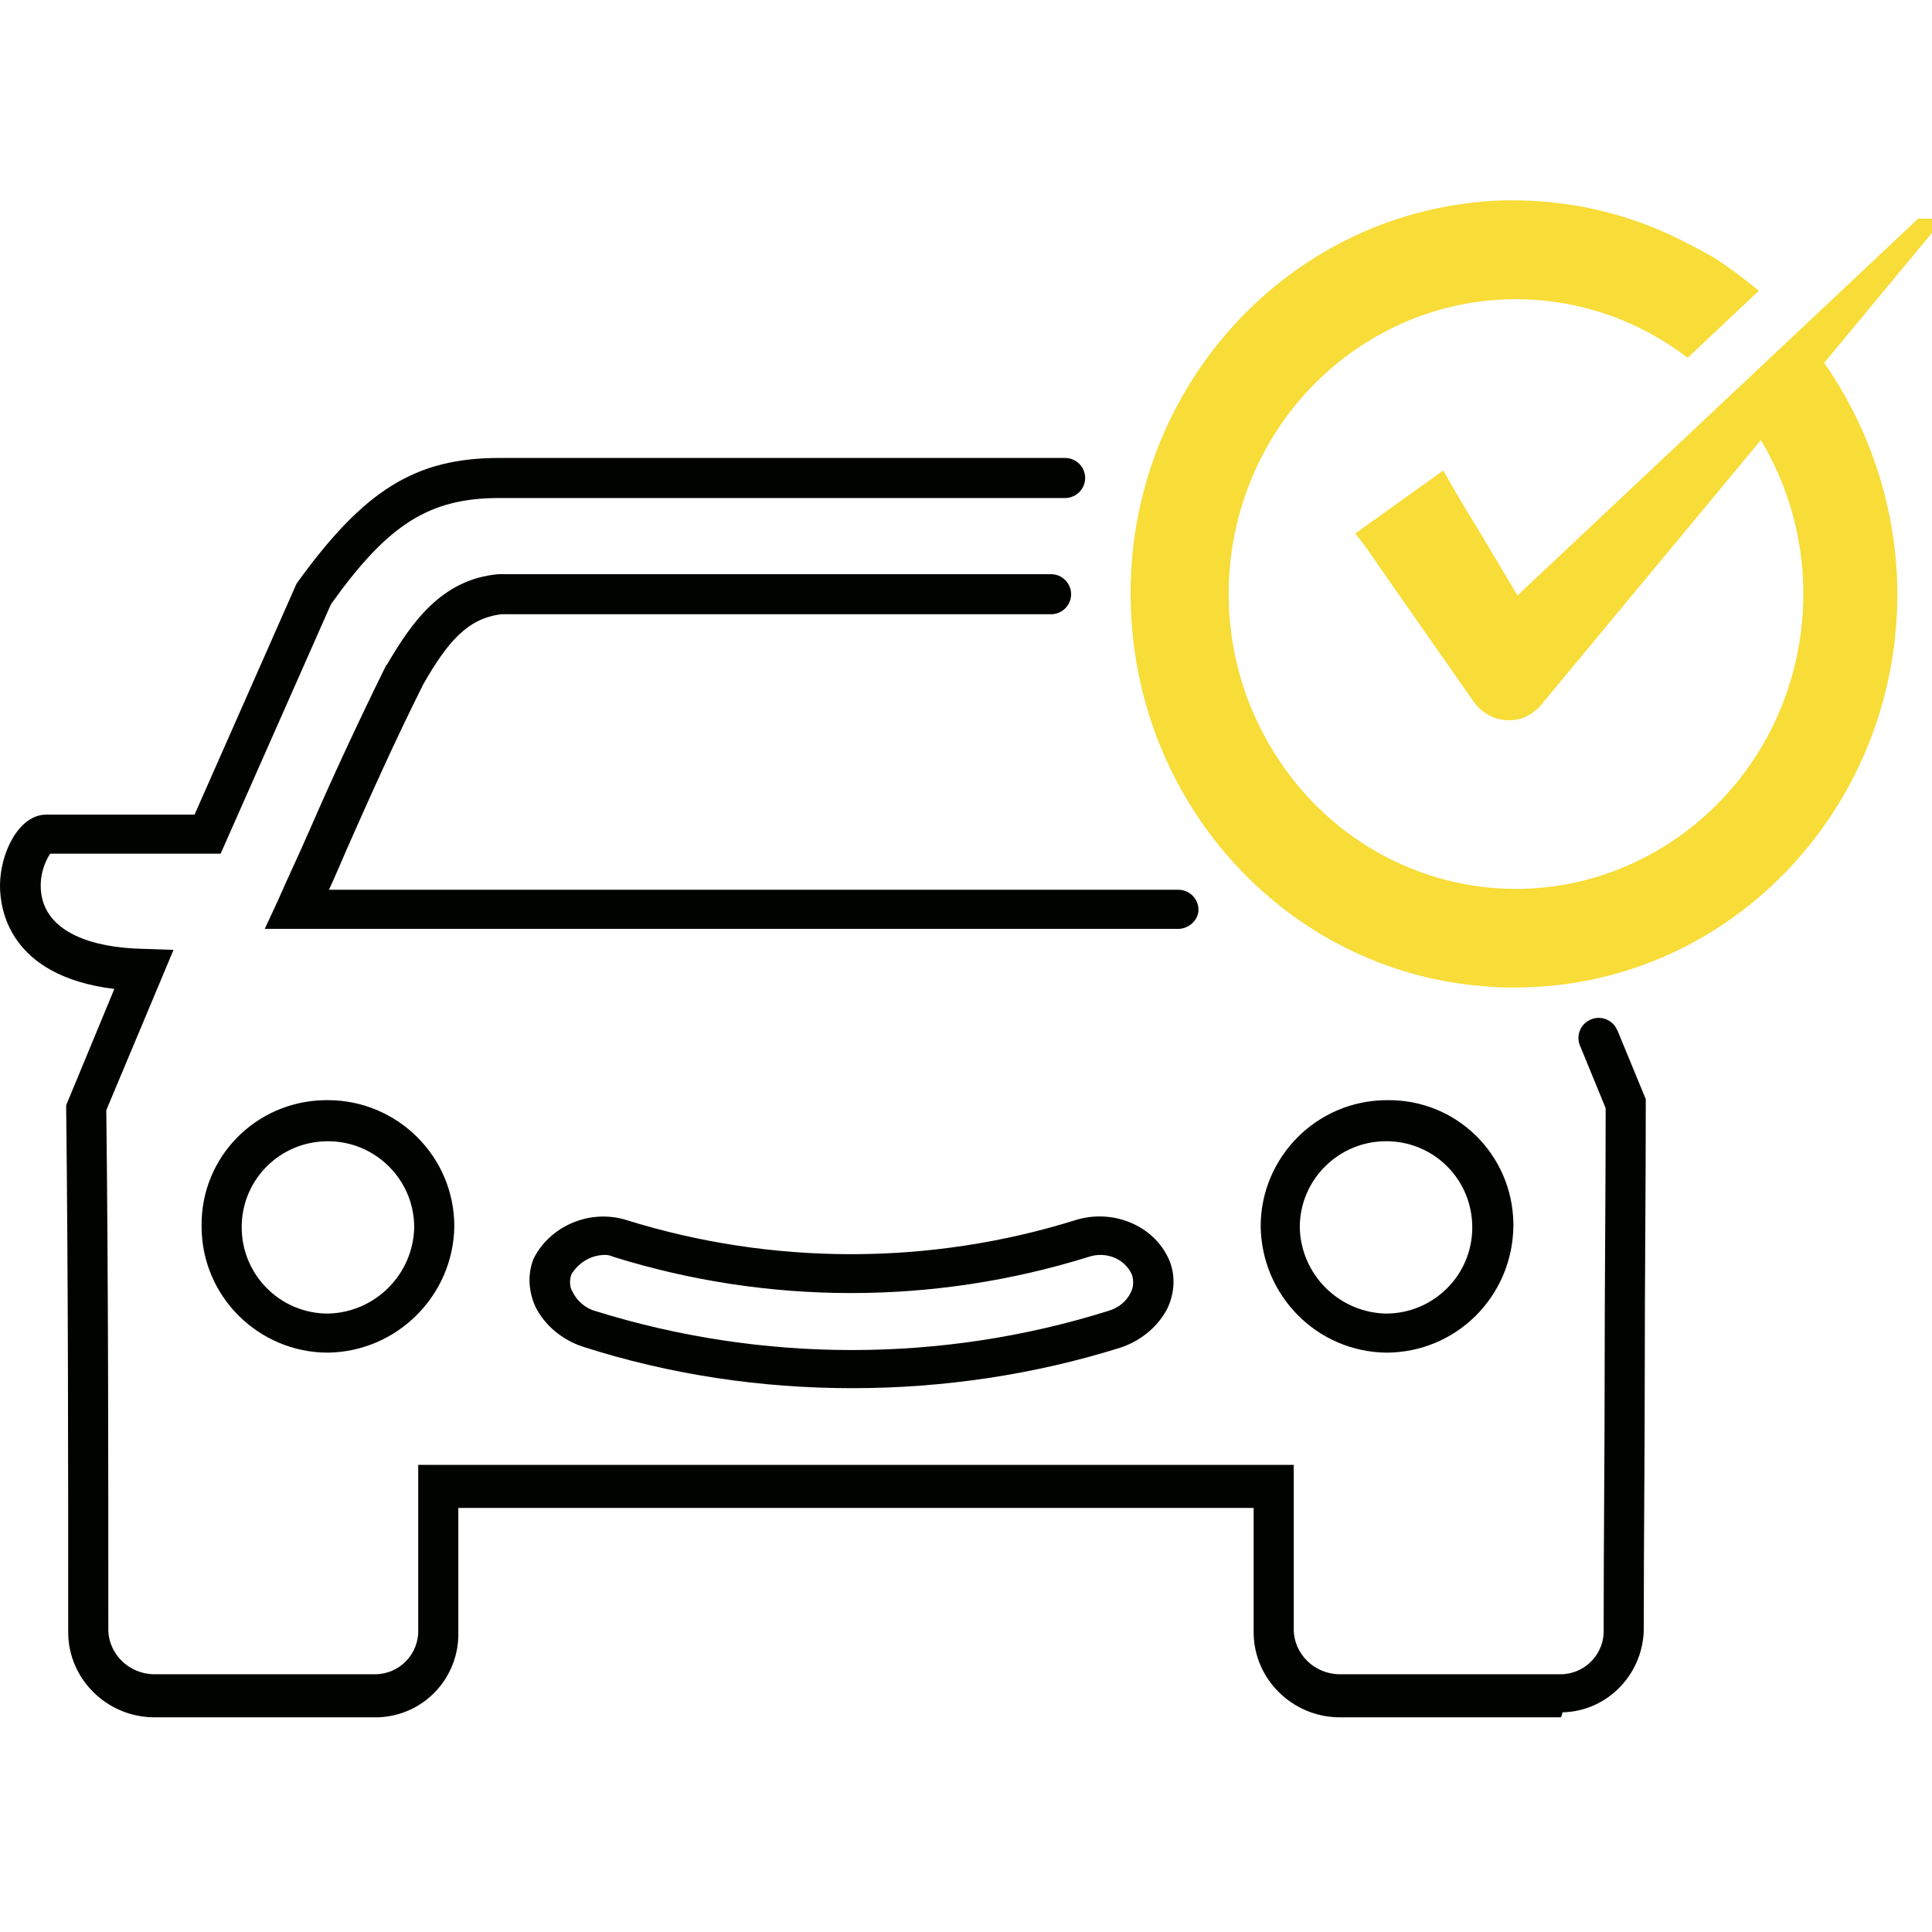
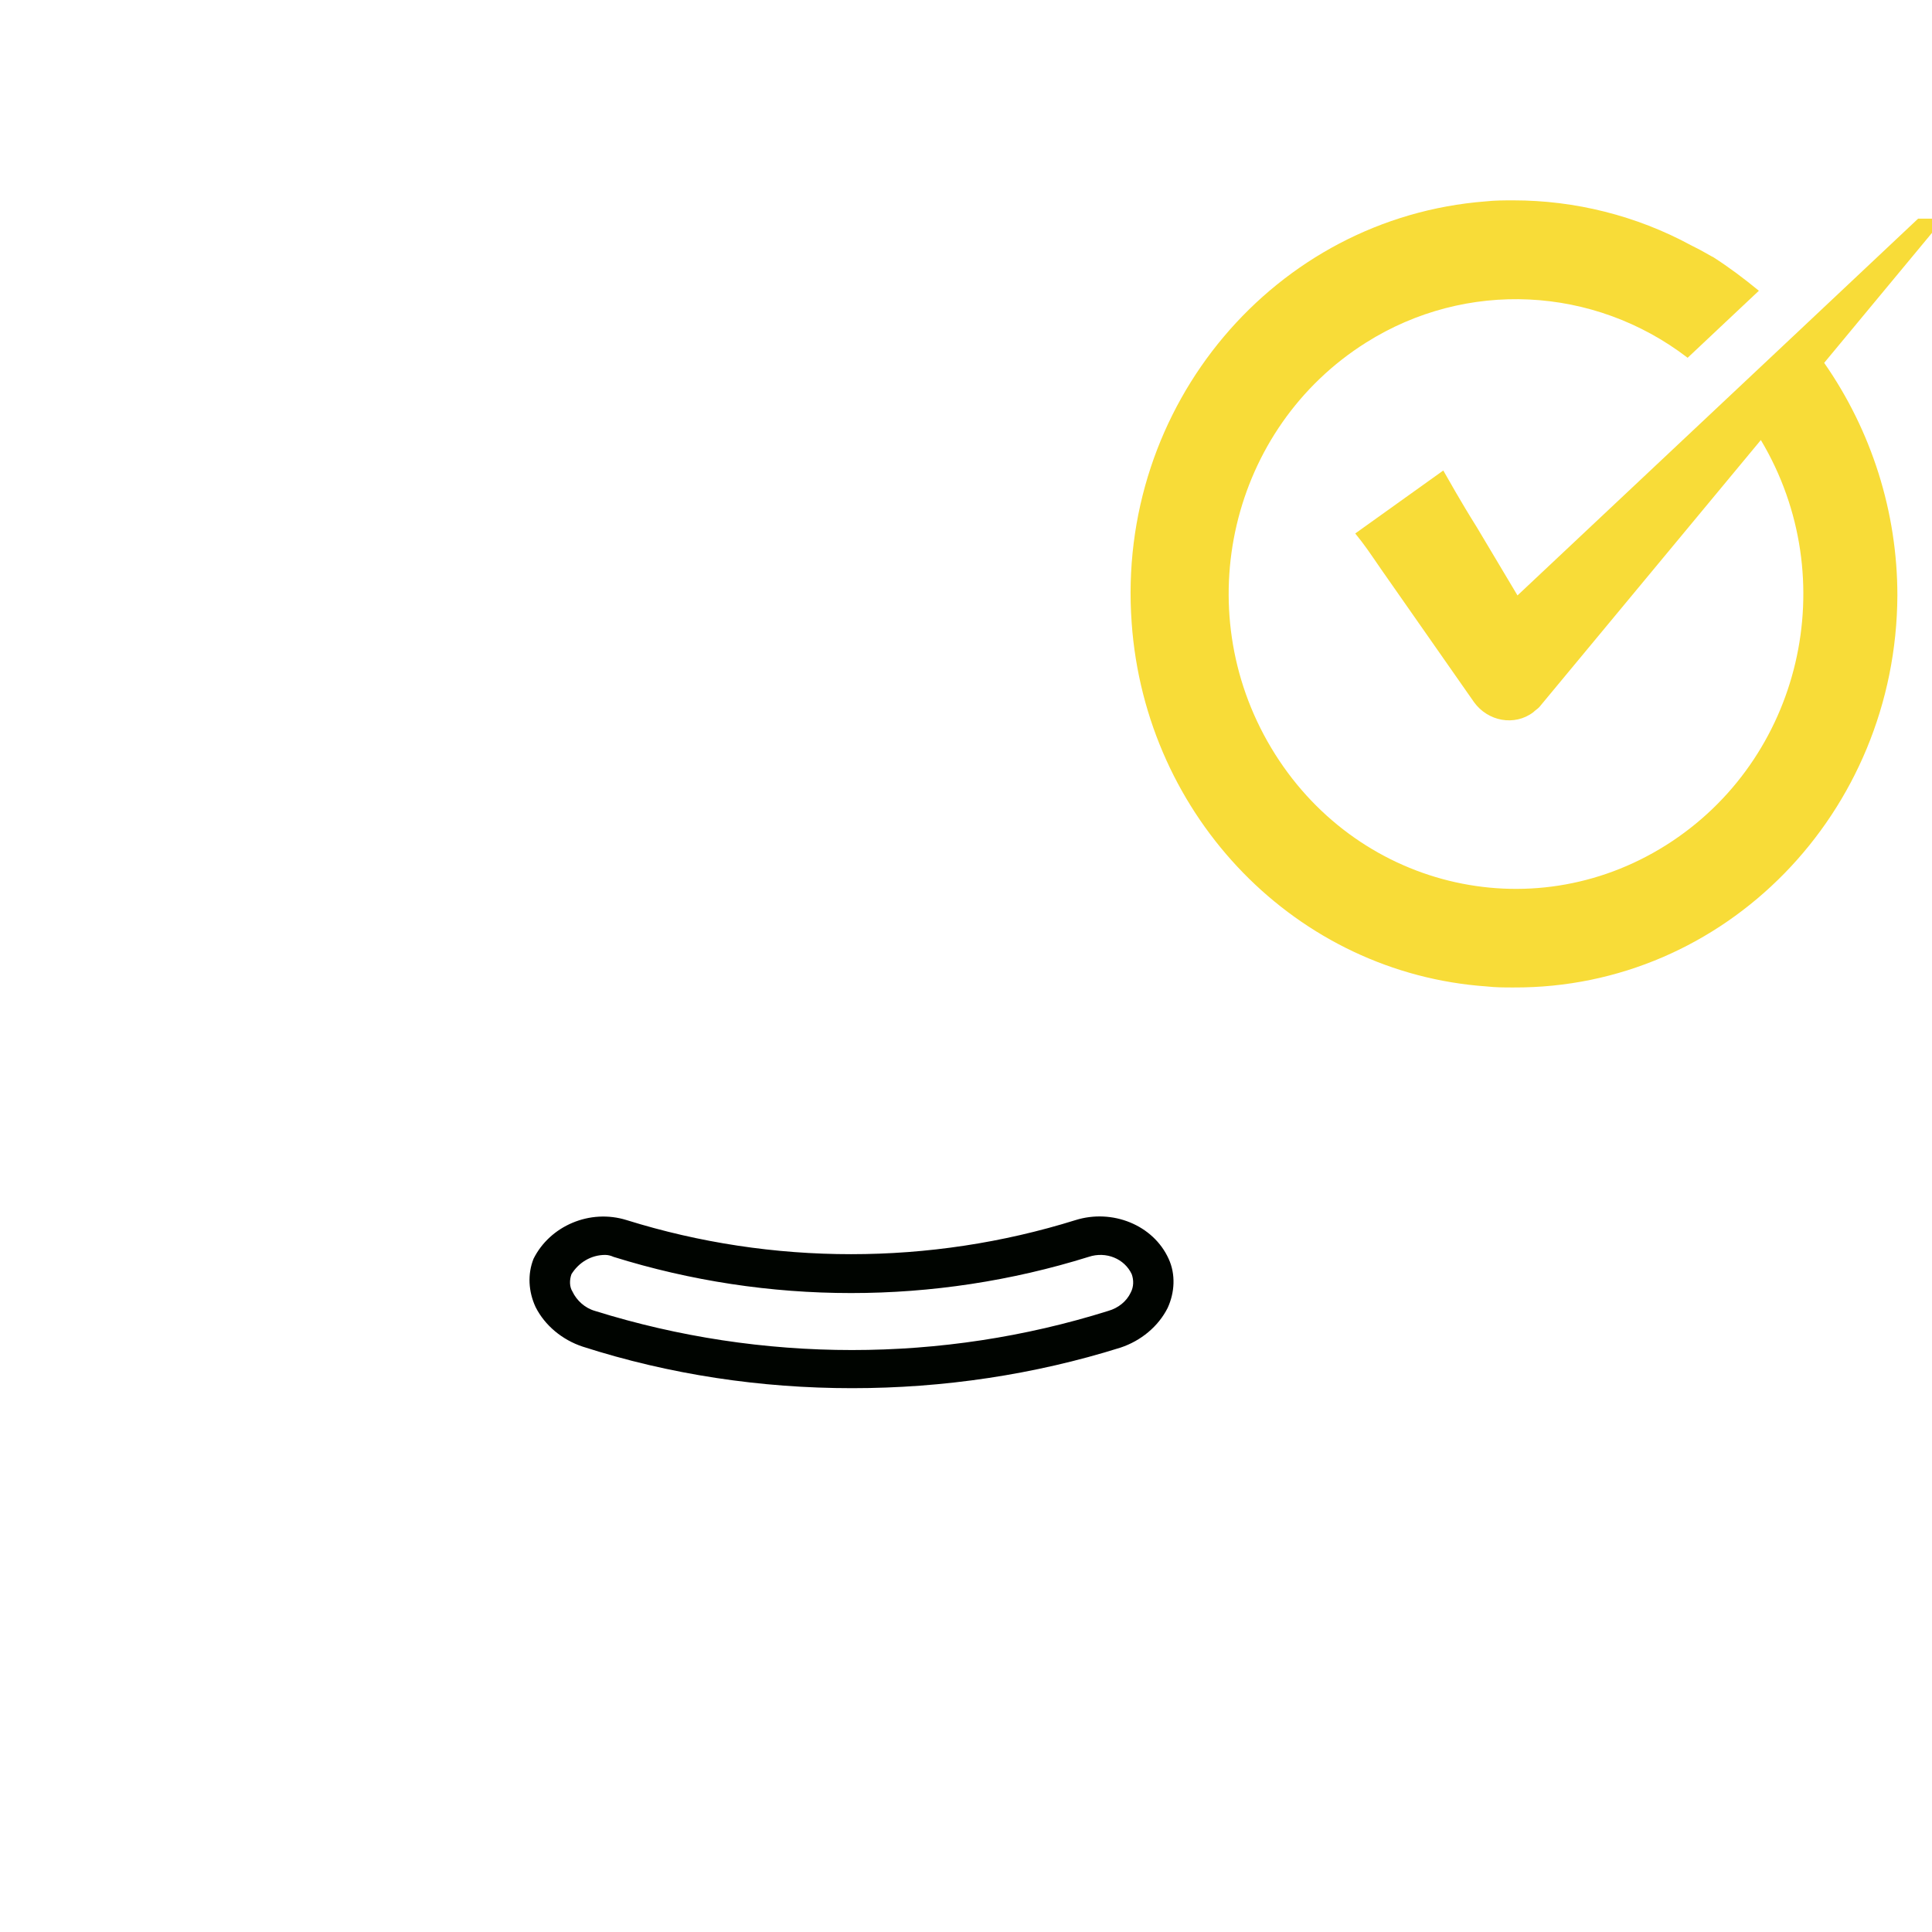
<svg xmlns="http://www.w3.org/2000/svg" width="135" height="135" viewBox="0 0 135 135" fill="none">
-   <path d="M109.043 120H93.626C90.332 120 87.599 117.34 87.599 114.049V105.368H32.026V114.049C32.096 117.27 29.573 119.93 26.35 120C26.28 120 26.28 120 26.21 120H10.792C7.498 120 4.765 117.34 4.765 114.049C4.765 102.148 4.765 89.757 4.625 77.505V77.225L7.989 69.104C0.561 68.194 0 63.434 0 61.893C0 59.583 1.331 56.923 3.224 56.923H13.595L20.673 40.891L20.743 40.751C25.439 34.24 29.013 32 34.899 32H74.424C75.195 32 75.826 32.63 75.826 33.4C75.826 34.17 75.195 34.8 74.424 34.8H34.899C29.994 34.8 27.121 36.62 23.126 42.221L15.417 59.653H3.504C2.873 60.633 2.663 61.893 3.013 63.014C3.644 65.044 6.167 66.234 10.091 66.304L12.124 66.374L7.428 77.575C7.569 89.757 7.569 102.008 7.569 113.839C7.569 115.59 9.04 116.99 10.792 116.99H26.21C27.892 116.99 29.293 115.59 29.223 113.839V113.769V102.358H90.402V113.839C90.402 115.59 91.874 116.99 93.626 116.99H109.043C110.725 116.99 112.127 115.59 112.057 113.839V113.769C112.057 107.749 112.127 101.518 112.127 95.567C112.127 89.617 112.197 83.526 112.197 77.435L110.445 73.165C110.094 72.465 110.375 71.624 111.076 71.275C111.776 70.924 112.617 71.204 112.968 71.904C112.968 71.975 113.038 71.975 113.038 72.045L115 76.805V77.085C115 83.246 114.93 89.477 114.93 95.497C114.93 101.518 114.86 107.609 114.86 113.629C114.93 116.85 112.407 119.58 109.183 119.65C109.113 120 109.043 120 109.043 120ZM96.85 94.517C92.014 94.447 88.16 90.527 88.09 85.696C88.09 80.866 92.014 76.875 96.919 76.875C101.755 76.805 105.679 80.656 105.749 85.486C105.749 85.556 105.749 85.626 105.749 85.696C105.679 90.597 101.755 94.517 96.85 94.517ZM96.85 79.745C93.556 79.745 90.823 82.406 90.823 85.766C90.893 89.056 93.556 91.717 96.85 91.787C100.143 91.787 102.876 89.126 102.876 85.766C102.876 82.476 100.283 79.815 96.99 79.745C96.919 79.745 96.919 79.745 96.85 79.745ZM22.916 94.517C18.08 94.517 14.086 90.597 14.086 85.696C14.016 80.866 17.87 76.945 22.706 76.875C22.776 76.875 22.846 76.875 22.916 76.875C27.751 76.875 31.746 80.796 31.746 85.696C31.676 90.527 27.751 94.447 22.916 94.517ZM22.916 79.745C19.622 79.745 16.959 82.336 16.889 85.626C16.889 85.696 16.889 85.696 16.889 85.766C16.889 89.056 19.552 91.787 22.916 91.787C26.21 91.717 28.873 89.056 28.943 85.766C28.943 82.406 26.21 79.745 22.916 79.745ZM82.203 64.904H18.501L19.412 62.944C20.113 61.333 20.884 59.723 21.584 58.113C23.196 54.403 24.948 50.622 26.98 46.492L27.051 46.422C28.733 43.551 30.835 40.471 34.829 40.121H73.443C74.214 40.121 74.845 40.751 74.845 41.521C74.845 42.291 74.214 42.921 73.443 42.921H35.04C32.657 43.201 31.255 44.882 29.573 47.822C27.541 51.882 25.859 55.663 24.247 59.303C23.827 60.283 23.406 61.263 22.986 62.173H82.343C83.114 62.173 83.745 62.803 83.745 63.574C83.745 64.344 82.974 64.974 82.203 64.904Z" fill="#000400" />
  <path d="M135 15.277H134.032L125.737 23.084L106.036 41.606L103.201 36.852C101.957 34.864 101.266 33.587 100.851 32.877L94.699 37.277C95.39 38.129 95.666 38.555 96.496 39.761L102.994 49.058C103.962 50.406 105.828 50.761 107.142 49.767C107.28 49.626 107.418 49.555 107.556 49.413L123.041 30.748C128.848 40.471 125.875 53.103 116.405 59.064C106.934 65.025 94.629 61.974 88.823 52.251C83.016 42.529 85.989 29.897 95.459 23.935C102.441 19.535 111.358 19.961 117.925 25L122.903 20.316C121.866 19.465 120.829 18.684 119.723 17.974L119.585 17.903L118.824 17.477L118.271 17.194L118.133 17.123C114.331 15.065 110.045 14 105.759 14C105.137 14 104.446 14 103.823 14.071C89.099 15.206 77.97 28.335 79.076 43.522C80.044 57.148 90.62 68.006 103.893 68.929C104.515 69 105.137 69 105.759 69C120.552 69.071 132.511 56.793 132.581 41.606C132.581 35.787 130.783 30.11 127.465 25.355L135 16.271V15.277Z" fill="#F8DC38" />
-   <path d="M59.542 97C53.172 97 46.801 96.055 40.718 94.098C39.286 93.626 38.069 92.614 37.425 91.332C36.924 90.252 36.852 89.037 37.282 87.957C38.427 85.663 41.218 84.448 43.795 85.258C53.959 88.43 64.981 88.43 75.145 85.258C77.722 84.448 80.585 85.596 81.658 87.957C82.159 89.037 82.088 90.319 81.587 91.399C80.942 92.681 79.726 93.693 78.294 94.166C72.282 96.055 65.912 97 59.542 97ZM42.292 87.688C41.29 87.688 40.431 88.228 39.93 89.037C39.787 89.442 39.787 89.915 40.002 90.252C40.288 90.859 40.861 91.399 41.576 91.602C53.243 95.246 65.84 95.246 77.435 91.602C78.151 91.399 78.724 90.927 79.01 90.319C79.225 89.915 79.225 89.442 79.081 89.037C78.58 87.957 77.292 87.418 76.075 87.823C65.268 91.197 53.672 91.197 42.865 87.823C42.722 87.755 42.507 87.688 42.292 87.688Z" fill="#000400" />
+   <path d="M59.542 97C53.172 97 46.801 96.055 40.718 94.098C39.286 93.626 38.069 92.614 37.425 91.332C36.924 90.252 36.852 89.037 37.282 87.957C38.427 85.663 41.218 84.448 43.795 85.258C53.959 88.43 64.981 88.43 75.145 85.258C77.722 84.448 80.585 85.596 81.658 87.957C82.159 89.037 82.088 90.319 81.587 91.399C80.942 92.681 79.726 93.693 78.294 94.166C72.282 96.055 65.912 97 59.542 97M42.292 87.688C41.29 87.688 40.431 88.228 39.93 89.037C39.787 89.442 39.787 89.915 40.002 90.252C40.288 90.859 40.861 91.399 41.576 91.602C53.243 95.246 65.84 95.246 77.435 91.602C78.151 91.399 78.724 90.927 79.01 90.319C79.225 89.915 79.225 89.442 79.081 89.037C78.58 87.957 77.292 87.418 76.075 87.823C65.268 91.197 53.672 91.197 42.865 87.823C42.722 87.755 42.507 87.688 42.292 87.688Z" fill="#000400" />
</svg>